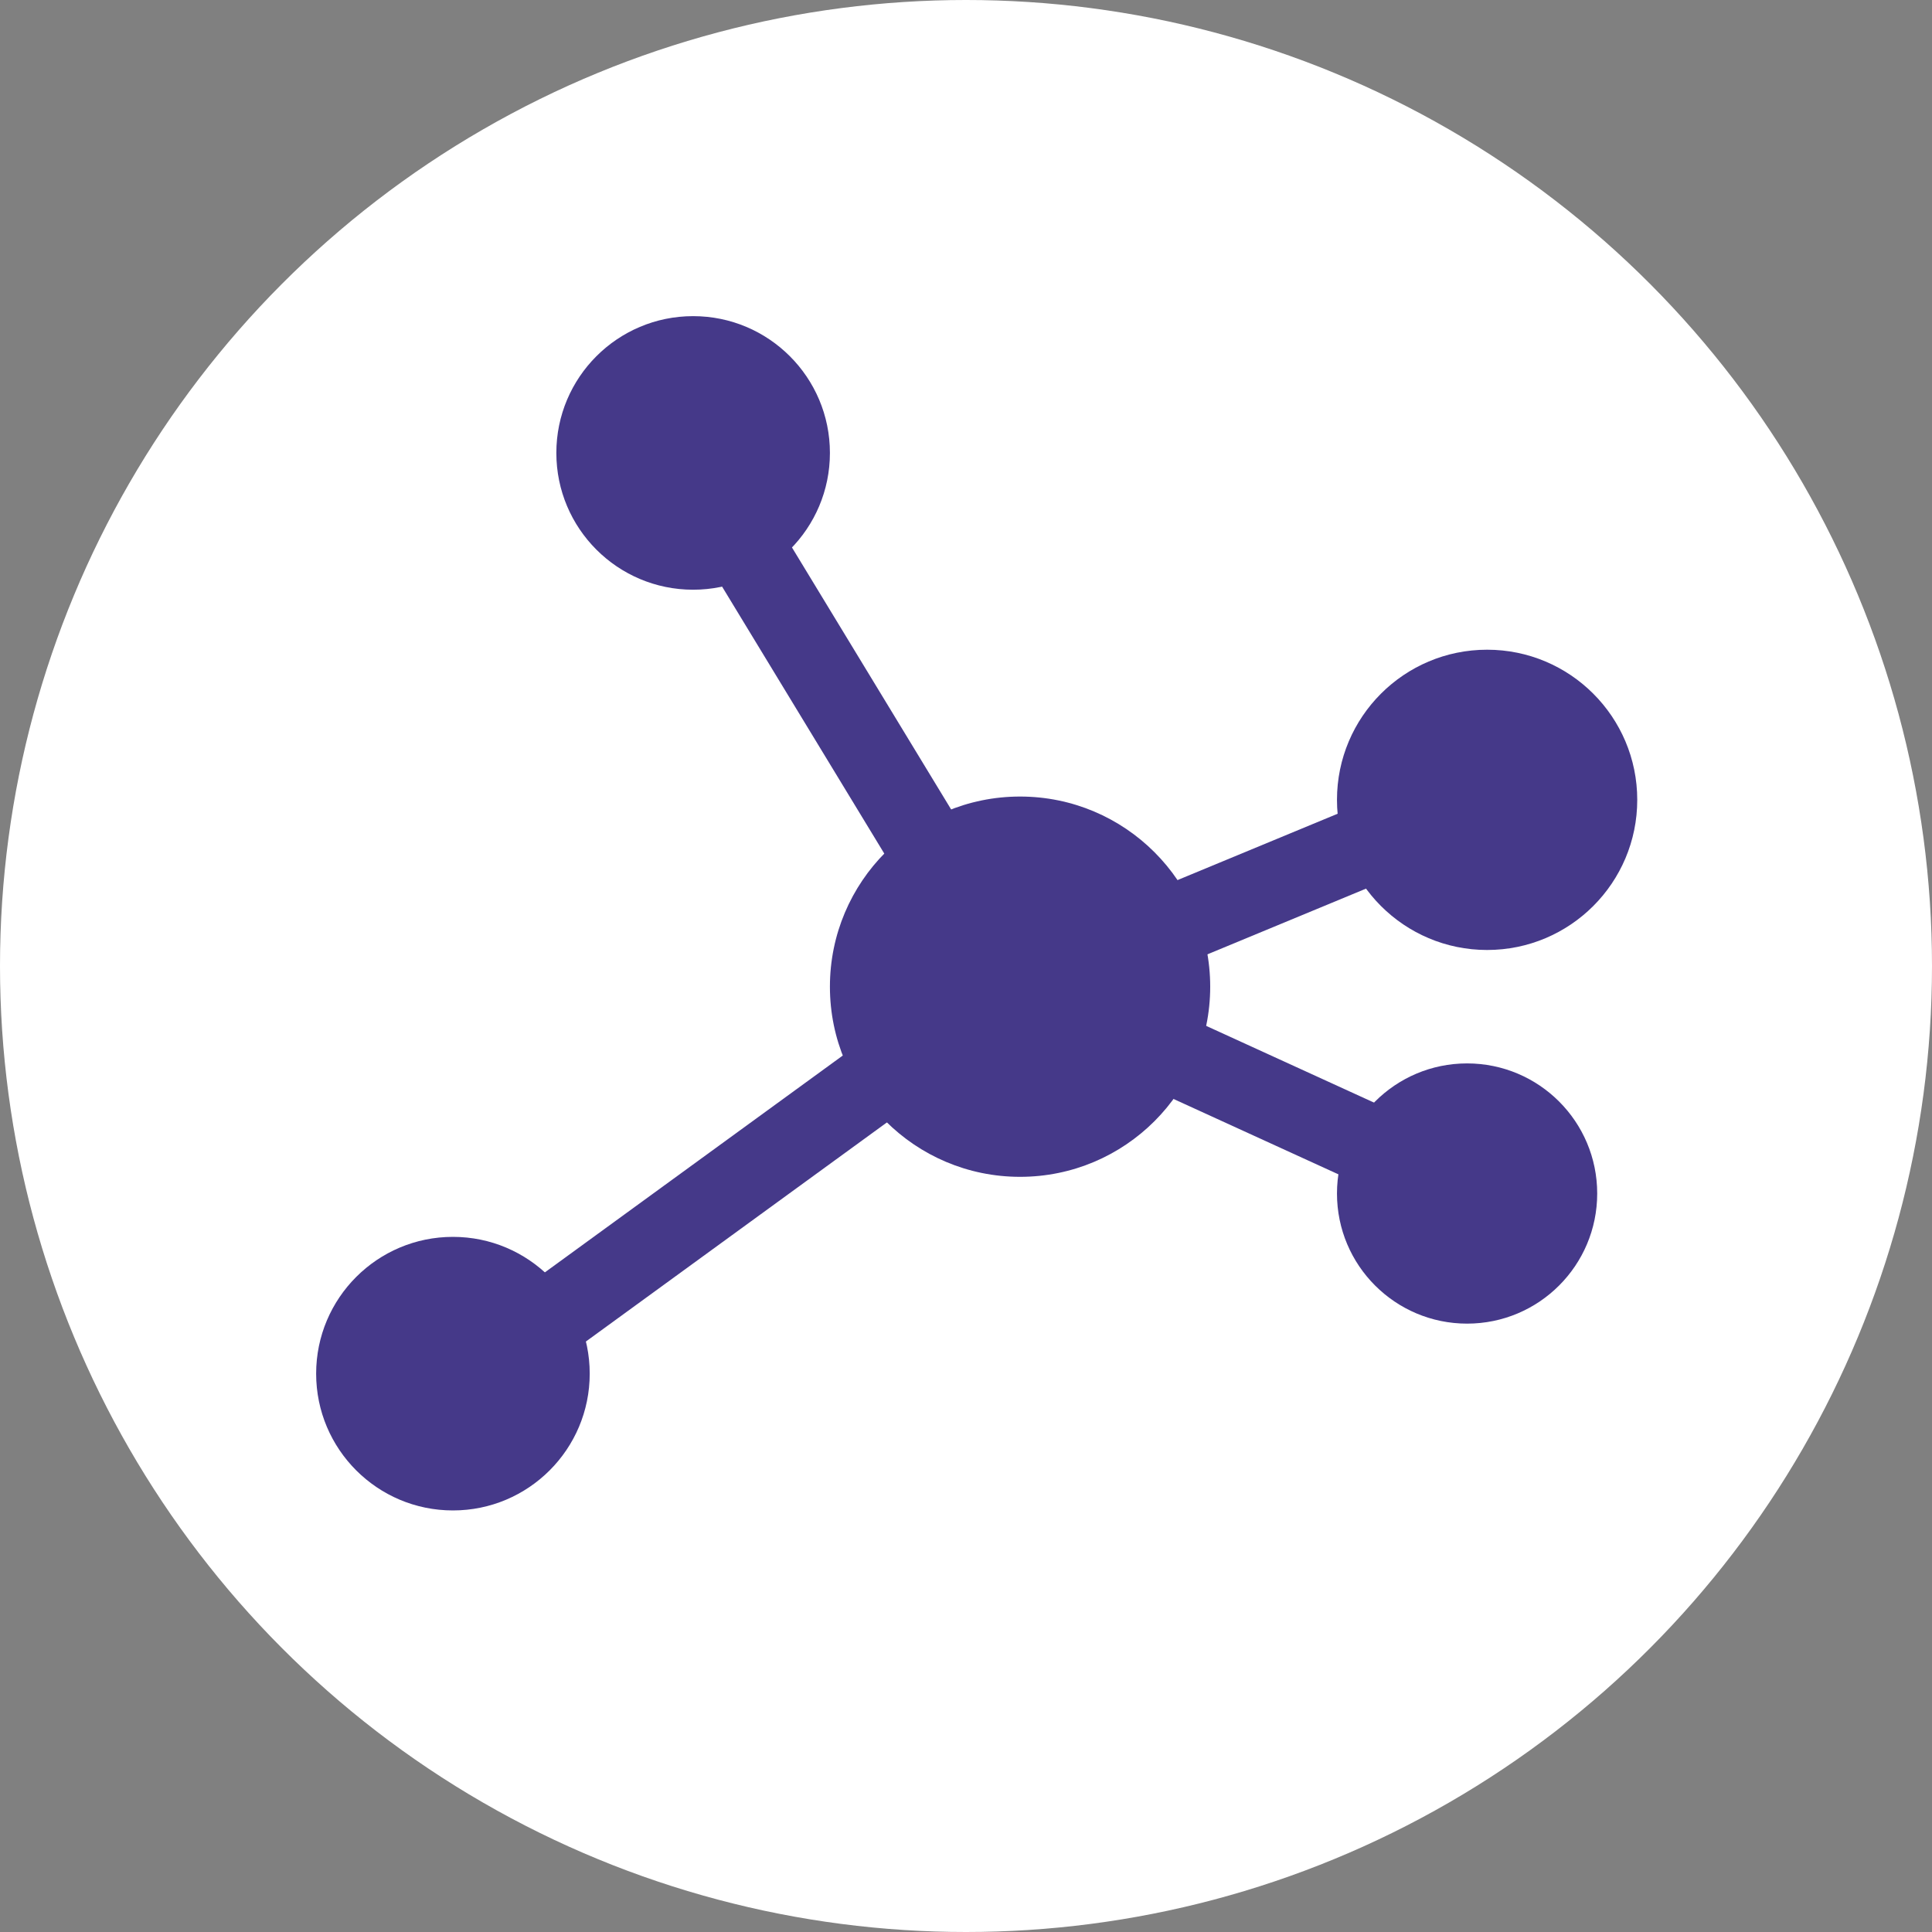
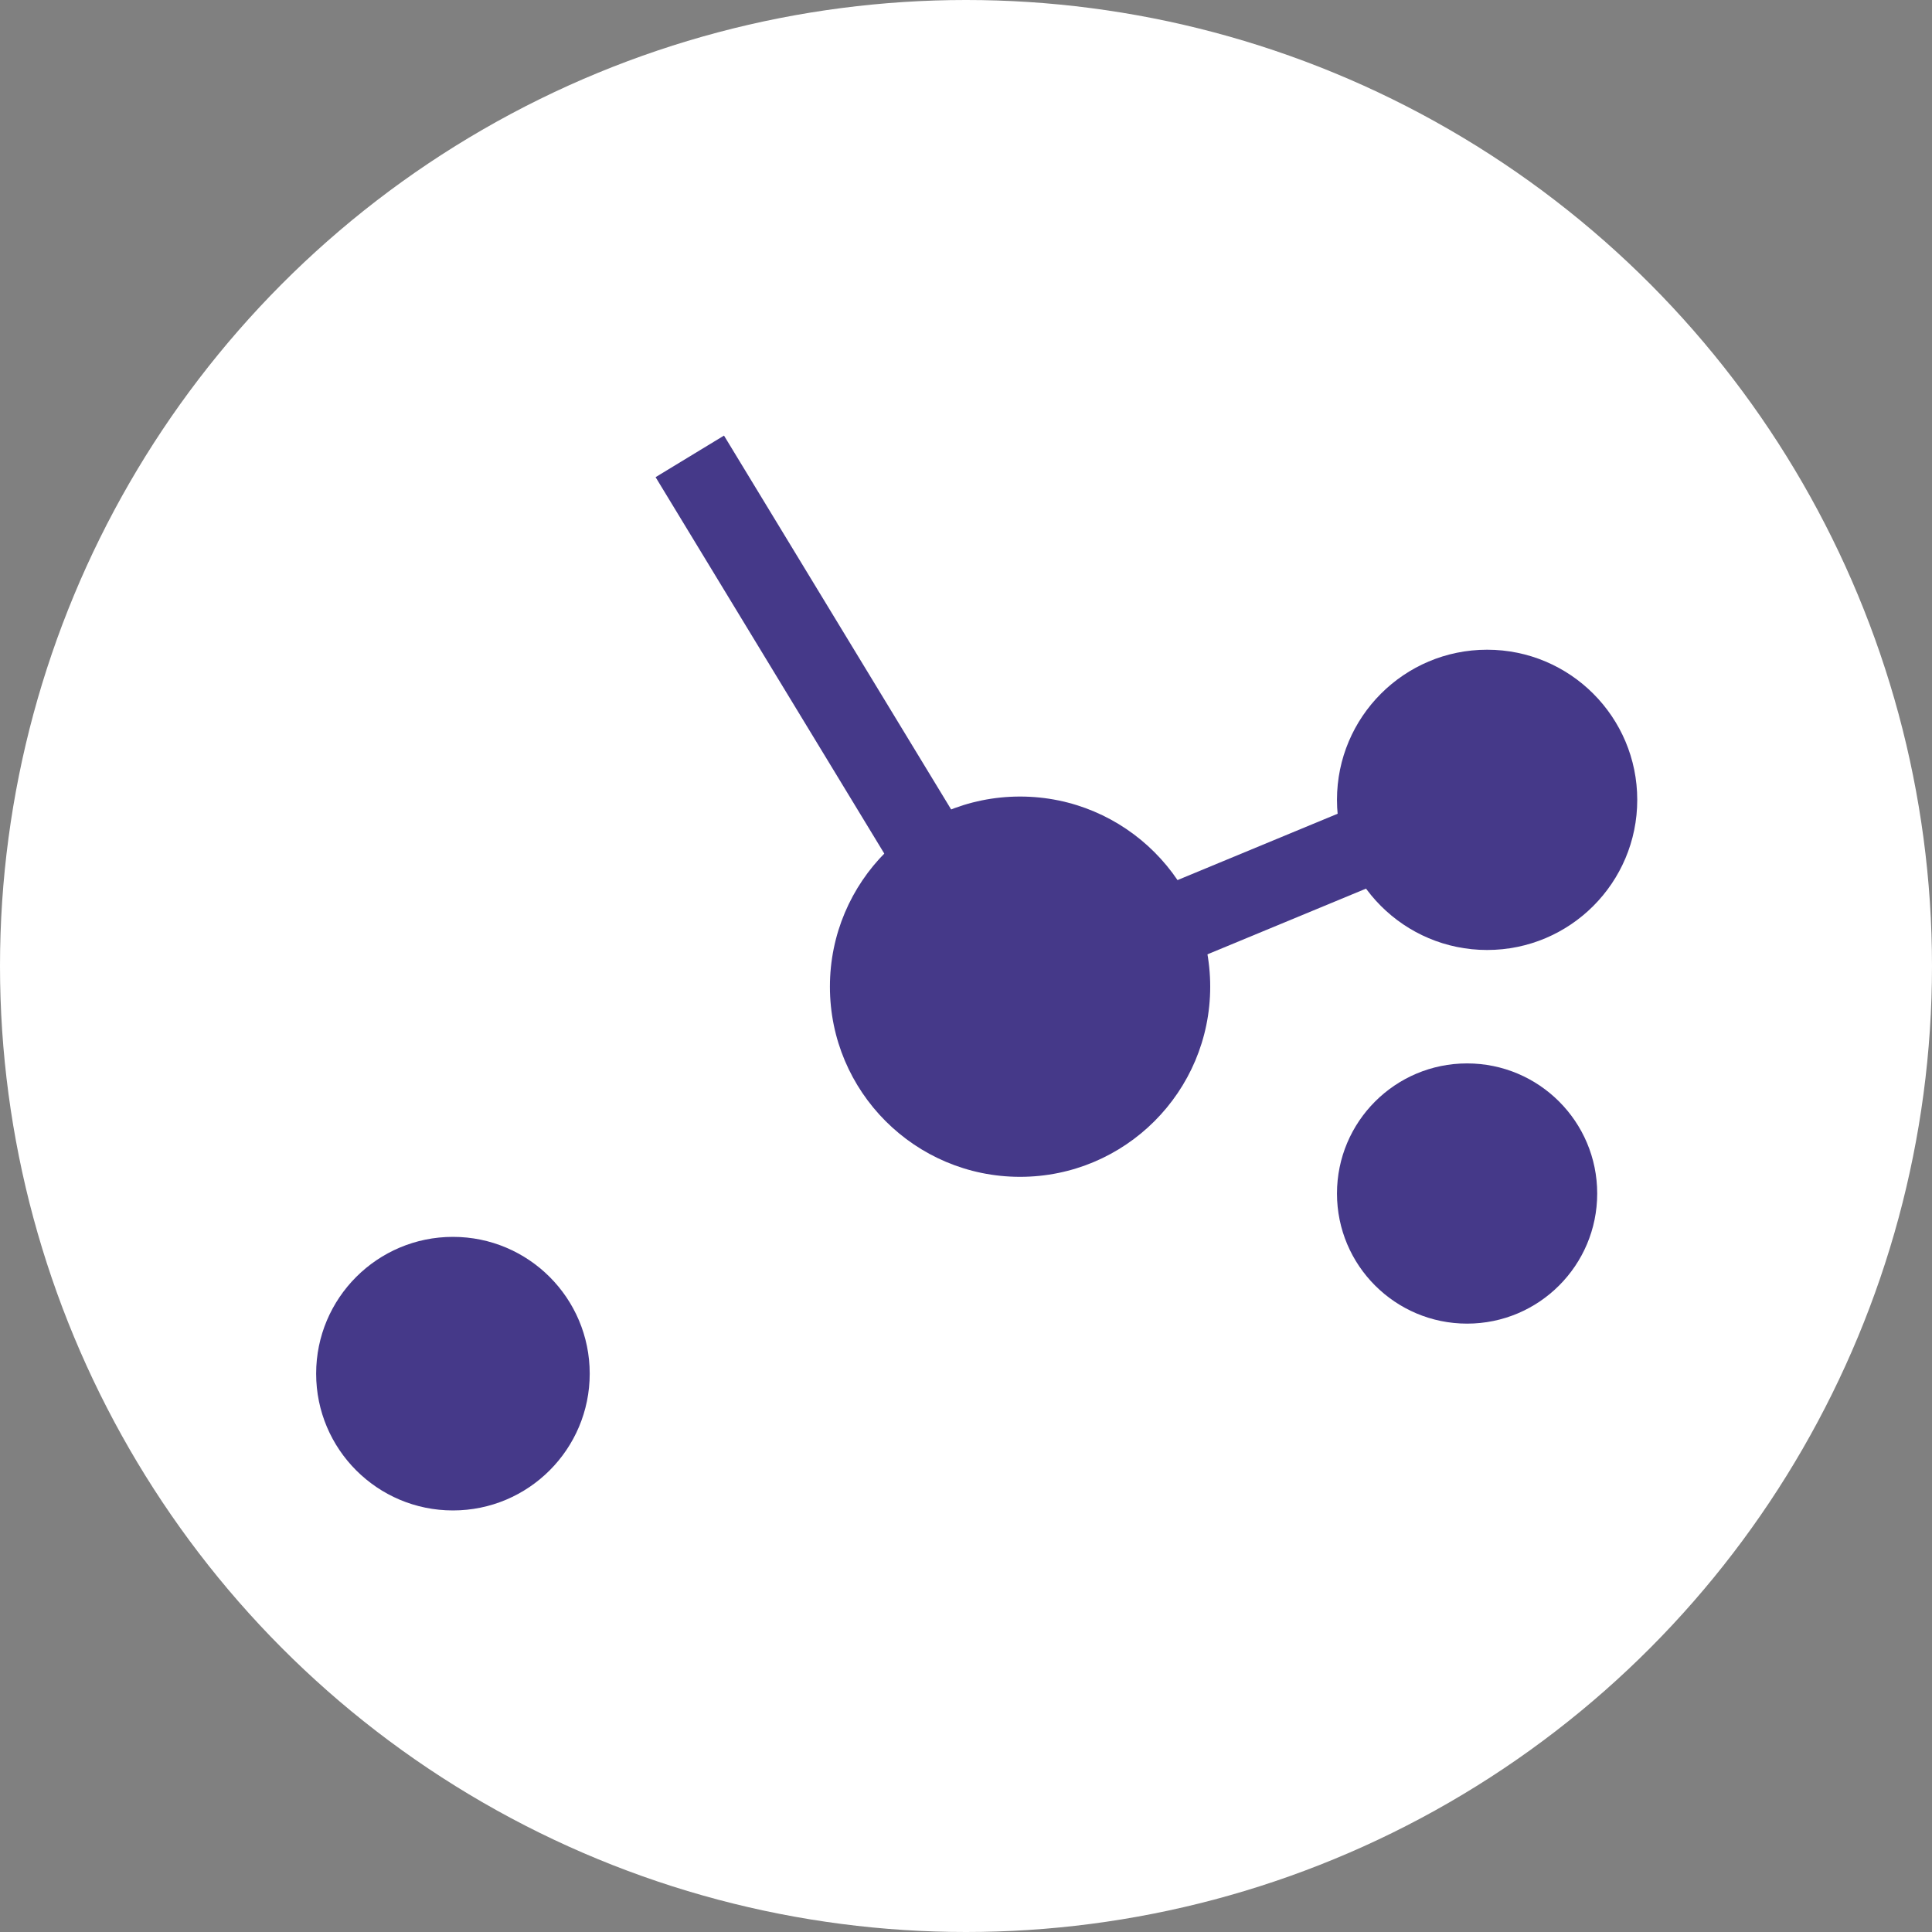
<svg xmlns="http://www.w3.org/2000/svg" width="55" height="55" viewBox="0 0 55 55" fill="none">
  <rect x="0" y="0" width="55" height="55" fill="#808080" stroke="none" />
  <circle cx="27.5" cy="27.5" r="27.5" fill="white" />
-   <path d="M14.793 38.154L28.754 27.992" stroke="#453989" stroke-width="2.279" />
  <path d="M28.754 27.998L19.637 12.992" stroke="#453989" stroke-width="2.279" />
  <path d="M42.24 22.675L28.944 28.184" stroke="#453989" stroke-width="2.279" />
-   <path d="M42.24 34.07L28.944 27.992" stroke="#453989" stroke-width="2.279" />
  <circle cx="29.039" cy="28.089" r="5.413" fill="#453989" />
  <circle cx="12.894" cy="39.105" r="3.894" fill="#453989" />
-   <circle cx="19.732" cy="12.894" r="3.894" fill="#453989" />
  <circle cx="42.335" cy="22.77" r="4.274" fill="#453989" />
  <circle cx="41.765" cy="33.977" r="3.704" fill="#453989" />
</svg>